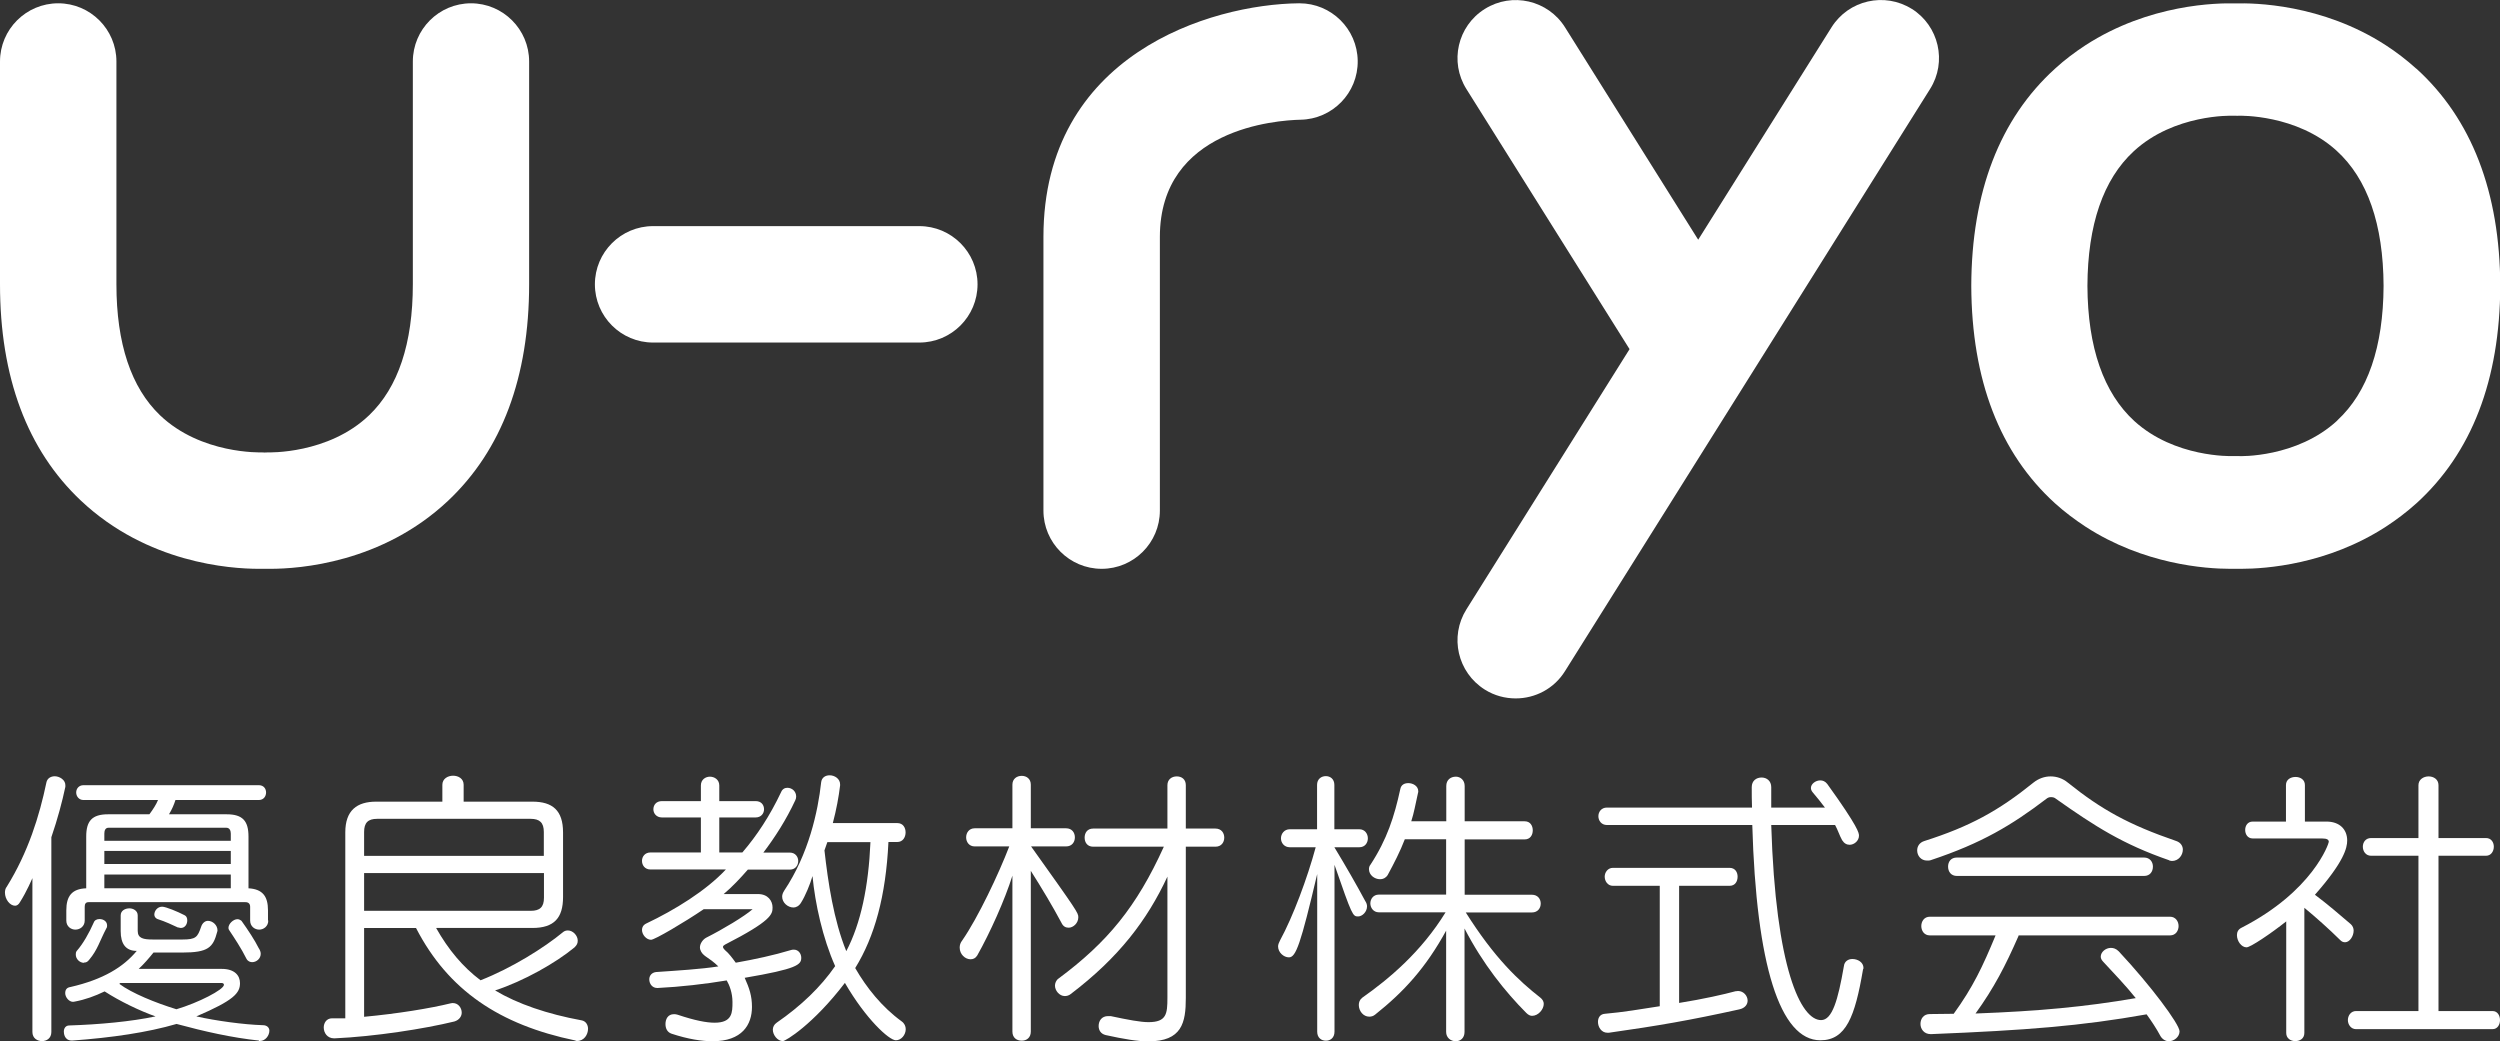
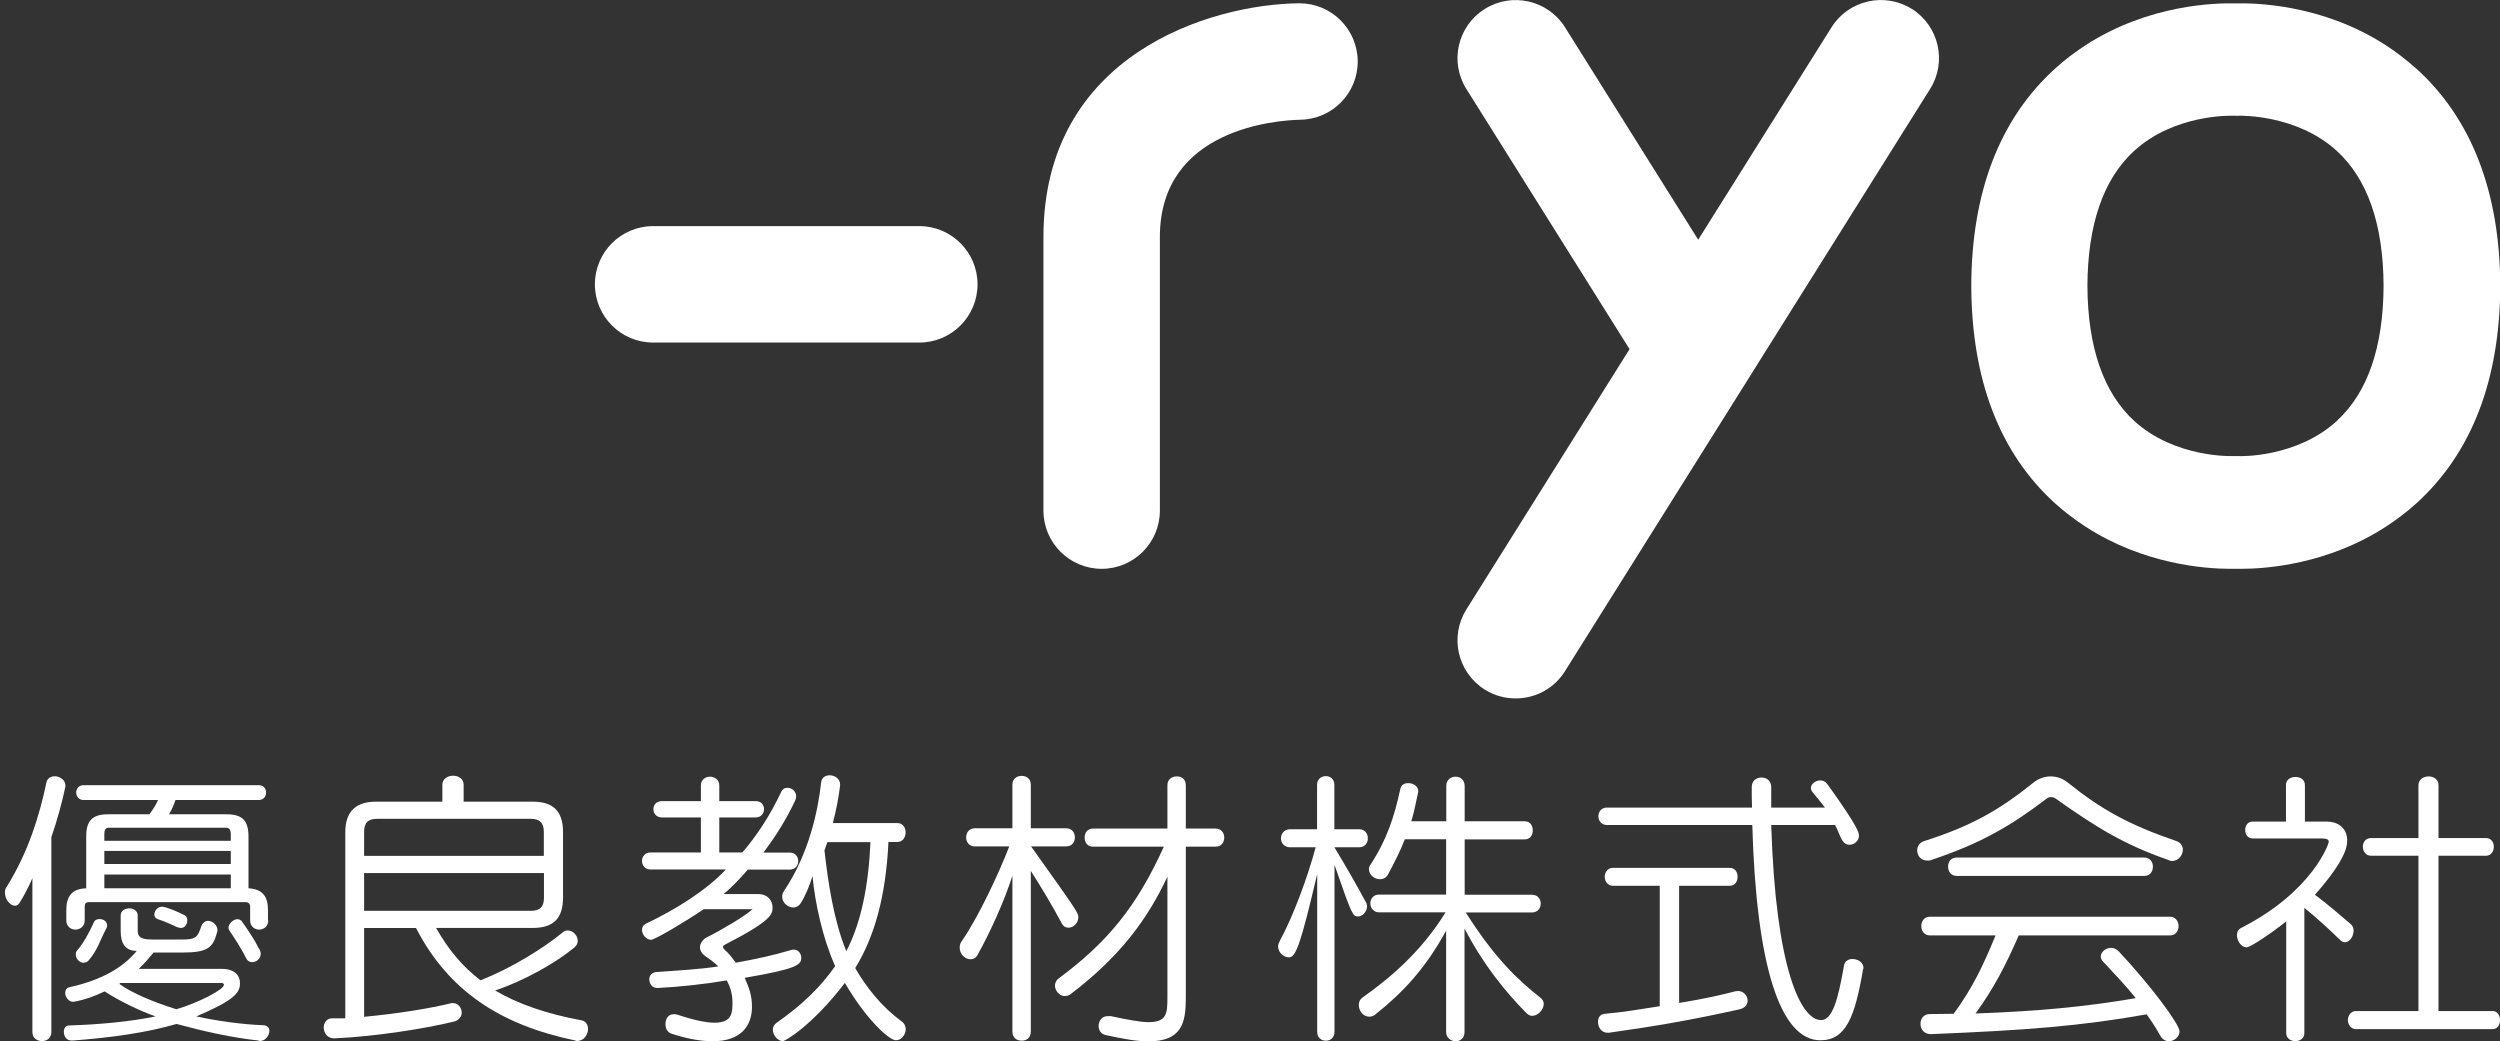
<svg xmlns="http://www.w3.org/2000/svg" id="_レイヤー_2" viewBox="0 0 182.09 75.85">
  <rect x="0" y="0" width="182.09" height="75.85" fill="#333333" stroke="none" />
  <defs>
    <style>.cls-1{fill:#fff;}</style>
  </defs>
  <g id="_社帯のコピー">
    <path class="cls-1" d="M66.96,24.95h-19.39c-2.34,0-4.24-1.9-4.24-4.24s1.9-4.24,4.24-4.24h19.39c2.34,0,4.24,1.9,4.24,4.24s-1.9,4.24-4.24,4.24" />
    <path class="cls-1" d="M80.24,41.43c-2.34,0-4.24-1.9-4.24-4.24v-19.93C76,3.97,88.17.31,94.6.24h.05c2.32,0,4.21,1.87,4.24,4.19.03,2.34-1.84,4.25-4.17,4.29-1.71.04-10.24.63-10.24,8.54v19.93c0,2.34-1.9,4.24-4.24,4.24" />
-     <path class="cls-1" d="M34.31.24c-2.34,0-4.24,1.9-4.24,4.24v16.22c0,4.31-1.07,7.52-3.18,9.54-2.98,2.86-7.36,2.71-7.36,2.71-.08,0-.17.01-.26.01-.07,0-.14-.01-.21-.01-.05,0-4.41.15-7.4-2.7-2.11-2.02-3.18-5.23-3.18-9.54V4.48C8.48,2.14,6.58.24,4.24.24S0,2.14,0,4.48v16.22c0,6.77,1.98,12.08,5.9,15.77,4.82,4.54,10.85,4.96,12.94,4.96.17,0,.31,0,.43,0,.11,0,.26,0,.43,0,2.09,0,8.12-.42,12.94-4.96,3.91-3.69,5.9-9,5.9-15.77V4.48c0-2.34-1.9-4.24-4.24-4.24" />
    <path class="cls-1" d="M175.99,5c-.72-.65-1.47-1.22-2.21-1.7-4.67-3.03-9.65-3.09-10.95-3.05-1.32-.04-6.28.03-10.94,3.05-.75.49-1.5,1.05-2.21,1.7-4.03,3.66-6.08,8.99-6.1,15.83.03,6.85,2.07,12.17,6.1,15.83.72.65,1.46,1.2,2.22,1.7,4.25,2.76,8.77,3.07,10.52,3.07.17,0,.31,0,.42,0,.12,0,.26,0,.42,0,1.75,0,6.27-.31,10.52-3.07.75-.49,1.5-1.05,2.22-1.7,4.03-3.66,6.08-8.98,6.11-15.83-.03-6.84-2.08-12.17-6.11-15.83M170.24,30.63c-2.95,2.73-7.14,2.6-7.15,2.59-.09,0-.17,0-.27,0-.09,0-.17-.01-.26,0-.04,0-4.16.12-7.09-2.54-2.25-2.05-3.41-5.37-3.43-9.86.02-4.45,1.15-7.75,3.37-9.8,2.95-2.73,7.15-2.59,7.15-2.59.09,0,.17,0,.26,0,.09,0,.18.01.27,0,.04,0,4.16-.12,7.09,2.54,2.26,2.05,3.41,5.36,3.43,9.85-.02,4.45-1.15,7.75-3.37,9.8" />
    <path class="cls-1" d="M139.25.65c-1.98-1.24-4.6-.65-5.85,1.34l-9.71,15.47-9.7-15.47c-1.24-1.98-3.86-2.58-5.84-1.34-1.99,1.24-2.59,3.86-1.34,5.84l11.88,18.94-11.88,18.95c-1.25,1.99-.65,4.6,1.34,5.85.7.44,1.48.64,2.25.64,1.41,0,2.79-.7,3.59-1.99l26.59-42.4c1.25-1.98.64-4.6-1.34-5.84" />
    <path class="cls-1" d="M2.35,63.98s-.4.95-.89,1.72c-.1.19-.24.27-.36.27-.38,0-.74-.47-.74-.96,0-.15.04-.32.13-.42,1.57-2.53,2.38-5.16,2.89-7.6.06-.3.32-.45.61-.45.34,0,.77.26.77.64v.13c-.23,1.08-.56,2.33-1.02,3.67v14.19c0,.45-.34.66-.68.66s-.7-.21-.7-.66v-11.2ZM18.86,75.79c-1.97-.21-3.97-.66-6-1.21-2.12.62-4.71,1-7.6,1.21h-.02c-.57,0-.59-.55-.59-.66,0-.23.13-.44.4-.44,2.18-.07,4.48-.28,6.28-.66-1.15-.4-2.63-1.12-3.71-1.82-.7.34-1.42.6-2.17.74-.04,0-.06.02-.13.02-.3,0-.57-.34-.57-.63,0-.24.1-.41.38-.45,2.4-.55,3.86-1.46,4.83-2.63-.8,0-1.17-.51-1.17-1.44v-1.15c0-.34.32-.51.64-.51.27,0,.6.17.6.51v1.13c0,.55.42.63,1.1.63h2.16c.98,0,1.1-.17,1.36-.93.09-.28.3-.43.49-.43.36,0,.7.32.7.69,0,.02,0,.06-.02.11-.3,1.14-.65,1.51-2.54,1.51h-2.1c-.34.42-.68.82-1.08,1.19h6.05c.95,0,1.33.49,1.33,1.04,0,.72-.44,1.25-3.18,2.42,1.42.32,3.46.6,4.84.64.33,0,.48.2.48.4,0,.36-.3.75-.68.75h-.08ZM19.54,67.05c0,.42-.34.66-.66.66s-.66-.23-.66-.66v-1c0-.21-.11-.34-.34-.34H6.45c-.21,0-.28.13-.28.34v1c0,.42-.34.66-.68.66-.32,0-.66-.23-.66-.66v-.74c0-1.04.4-1.57,1.45-1.61v-3.77c0-1.13.42-1.62,1.59-1.62h3.01c.27-.36.49-.7.63-1.04h-5.43c-.34,0-.53-.28-.53-.55s.19-.53.53-.53h12.77c.36,0,.53.26.53.53s-.17.55-.53.55h-6.07c-.1.32-.25.68-.47,1.04h4.2c1.17,0,1.59.49,1.59,1.62v3.77c1.02.06,1.42.57,1.42,1.61v.74ZM6.13,70.13c-.34,0-.61-.29-.61-.6,0-.09,0-.19.08-.28.45-.51.89-1.29,1.23-2.06.06-.17.23-.25.42-.25.28,0,.55.17.55.46,0,.06,0,.15-.05.21-.49.93-.64,1.57-1.25,2.29-.13.17-.23.21-.39.21M16.81,60.71c0-.21-.09-.42-.32-.42H7.9c-.23,0-.3.21-.3.42v.53h9.21v-.53ZM16.81,61.98H7.6v.95h9.21v-.95ZM16.81,63.7H7.6v1h9.21v-1ZM8.77,71.59l-.08.07c.91.68,2.63,1.38,4.16,1.85,1.59-.47,3.46-1.43,3.46-1.78,0-.06-.04-.13-.15-.13h-7.39ZM12.97,67.56c-.36-.17-.96-.45-1.44-.6-.21-.06-.29-.21-.29-.34,0-.28.23-.58.57-.58.27,0,1.15.37,1.59.6.19.08.24.23.24.4,0,.28-.17.55-.47.55-.06,0-.13-.03-.19-.04M18.86,69.08c.08.13.13.26.13.39,0,.36-.32.61-.62.61-.15,0-.32-.06-.42-.25-.36-.73-.89-1.53-1.23-2.04-.04-.04-.08-.13-.08-.21,0-.3.36-.63.65-.63.11,0,.19.04.3.12.49.69.95,1.38,1.27,2.02" />
    <path class="cls-1" d="M31.77,67.6c.89,1.57,1.93,2.82,3.23,3.8,2.27-.89,4.62-2.36,6-3.5.1-.09.23-.13.36-.13.38,0,.72.38.72.74,0,.2-.06.32-.23.49-1.36,1.13-3.71,2.46-5.79,3.14,1.64.98,3.8,1.72,6.31,2.18.31.06.46.34.46.61,0,.43-.29.89-.8.89-.04,0-.08,0-.15-.04-5.47-1.14-9.23-3.63-11.58-8.19h-3.78v6.47c2.4-.22,4.84-.62,6.3-.98.09-.02.13-.02.17-.02.38,0,.64.34.64.7,0,.25-.17.53-.53.64-2.21.54-5.81,1.1-8.74,1.23h-.02c-.51,0-.76-.41-.76-.79,0-.32.19-.67.61-.67h.96v-13.54c0-1.61.85-2.24,2.25-2.24h4.82v-1.23c0-.44.4-.66.78-.66s.77.21.77.66v1.23h5.01c1.46,0,2.23.63,2.23,2.24v4.71c0,1.51-.64,2.25-2.23,2.25h-6.98ZM39.61,60.6c0-.68-.3-.96-.96-.96h-11.18c-.66,0-.95.28-.95.96v1.74h13.09v-1.74ZM39.61,63.59h-13.09v2.75h12.14c.66,0,.96-.27.96-.95v-1.8Z" />
    <path class="cls-1" d="M51.26,66.22c-1.4.95-3.57,2.23-3.84,2.23-.34,0-.66-.37-.66-.72,0-.19.09-.36.32-.47,2.06-.98,4.33-2.37,5.79-3.93h-5.49c-.41,0-.62-.31-.62-.63,0-.3.21-.61.62-.61h3.67v-2.55h-2.84c-.4,0-.62-.3-.62-.59,0-.32.21-.6.62-.6h2.84v-1.14c0-.43.34-.64.66-.64s.68.21.68.64v1.14h2.65c.41,0,.61.28.61.6,0,.29-.21.59-.61.59h-2.65v2.55h1.68c1.06-1.23,2.01-2.68,2.82-4.39.1-.24.28-.32.46-.32.34,0,.64.26.64.64,0,.09-.02.17-.06.26-.68,1.46-1.49,2.71-2.33,3.82h1.93c.4,0,.61.31.61.61,0,.32-.21.63-.61.63h-3.06c-.55.63-1.14,1.26-1.76,1.78h2.5c.72,0,1.06.49,1.06.98s-.08.97-3.46,2.7c-.1.06-.15.1-.15.17s.05.13.13.22c.31.25.57.62.8.93,1.4-.25,2.72-.53,4.05-.93.06-.02.13-.02.19-.02.32,0,.53.29.53.59,0,.51-.3.81-4.12,1.46.34.76.53,1.32.53,2.12,0,1.3-.72,2.5-2.87,2.5-.78,0-1.78-.15-2.99-.55-.32-.11-.44-.4-.44-.7,0-.38.19-.72.61-.72.09,0,.17,0,.28.04,1.25.42,2.1.58,2.69.58,1.3,0,1.3-.76,1.3-1.51,0-.67-.23-1.25-.42-1.57-1.55.26-3.38.47-5.01.55h-.06c-.34,0-.57-.29-.57-.63,0-.26.17-.49.49-.53,1.59-.11,3.27-.21,4.54-.41-.32-.32-.66-.55-.98-.77-.23-.17-.36-.4-.36-.62,0-.27.21-.57.45-.7,1.23-.62,2.78-1.55,3.39-2.08h-3.56ZM64.71,61.34c-.19,3.93-1,6.87-2.42,9.17.83,1.44,1.95,2.84,3.38,3.88.21.15.3.36.3.57,0,.41-.32.81-.72.81-.49,0-2.19-1.55-3.71-4.18-2.32,3.04-4.33,4.24-4.52,4.24-.38,0-.73-.44-.73-.83,0-.19.09-.38.28-.51,1.78-1.23,3.2-2.59,4.26-4.12-.91-2.04-1.46-4.56-1.65-6.56-.17.59-.53,1.46-.83,1.93-.15.26-.38.36-.55.36-.43,0-.83-.36-.83-.79,0-.13.04-.27.15-.44,1.78-2.66,2.46-5.77,2.69-7.89.04-.34.3-.51.62-.51.36,0,.76.25.76.66v.08c-.1.83-.27,1.76-.53,2.74h4.69c.43,0,.61.34.61.68s-.19.7-.61.7h-.64ZM60.26,61.34l-.21.6c.26,2.31.67,5.08,1.59,7.34,1.06-2.02,1.62-4.71,1.76-7.94h-3.14Z" />
    <path class="cls-1" d="M73.74,63.78c-.55,1.76-1.63,4.16-2.56,5.81-.13.21-.3.28-.49.28-.39,0-.79-.36-.79-.85,0-.17.04-.34.19-.53,1.15-1.66,2.67-4.88,3.42-6.84h-2.52c-.4,0-.62-.32-.62-.66s.22-.66.62-.66h2.75v-3.18c0-.42.32-.64.68-.64.34,0,.66.21.66.64v3.18h2.57c.43,0,.64.32.64.66s-.21.66-.64.66h-2.55c3.38,4.74,3.44,4.84,3.44,5.16,0,.44-.38.76-.7.76-.21,0-.4-.08-.53-.36-.68-1.27-1.36-2.4-2.23-3.78v11.71c0,.45-.32.66-.66.66-.36,0-.68-.21-.68-.66v-11.37ZM85.03,63.85c-1.48,3.18-3.54,5.89-7.04,8.55-.13.11-.3.15-.43.15-.4,0-.72-.4-.72-.76,0-.17.08-.39.25-.51,3.57-2.65,5.69-5.22,7.68-9.61h-5.15c-.43,0-.62-.32-.62-.66s.19-.66.62-.66h5.41v-3.16c0-.42.32-.64.68-.64s.66.21.66.64v3.16h2.16c.43,0,.64.32.64.66s-.21.66-.64.66h-2.16v11.02c0,1.8-.28,3.16-2.74,3.16-.77,0-1.79-.17-3.1-.46-.36-.09-.51-.36-.51-.66,0-.38.23-.72.68-.72h.2c1.27.27,2.16.44,2.75.44,1.32,0,1.38-.61,1.38-1.78v-8.8Z" />
    <path class="cls-1" d="M95.94,63.66c-1.21,5.13-1.55,6.07-2.06,6.07-.38,0-.79-.36-.79-.8,0-.13.07-.3.15-.45.93-1.7,1.99-4.54,2.59-6.77h-1.89c-.4,0-.64-.32-.64-.65s.24-.66.64-.66h1.99v-3.23c0-.42.3-.64.64-.64.32,0,.62.21.62.64v3.23h1.82c.4,0,.62.33.62.66s-.21.65-.62.65h-1.82c.85,1.4,1.65,2.8,2.25,3.92.08.11.13.26.13.38,0,.42-.36.74-.65.74-.39,0-.43-.04-1.72-3.76v12.15c0,.45-.3.66-.62.66-.34,0-.64-.21-.64-.66v-11.49ZM105.34,67.77c-1.49,2.72-3.08,4.46-5.18,6.13-.13.11-.28.15-.43.15-.44,0-.76-.42-.76-.85,0-.19.06-.38.25-.53,1.93-1.36,4.28-3.31,6.07-6.22h-4.86c-.4,0-.62-.34-.62-.65s.21-.64.62-.64h4.9v-4.03h-3.01c-.34.89-.79,1.76-1.25,2.61-.15.22-.34.3-.55.3-.41,0-.81-.31-.81-.73,0-.1.02-.23.11-.33,1.21-1.85,1.74-3.52,2.17-5.5.06-.32.3-.44.59-.44.33,0,.72.21.72.59,0,.04,0,.08-.02.13-.2.89-.28,1.4-.49,2.06h2.55v-2.57c0-.45.32-.68.7-.68.32,0,.64.24.64.68v2.57h4.37c.42,0,.59.34.59.66s-.17.66-.59.66h-4.37v4.03h4.9c.42,0,.64.31.64.64s-.21.65-.64.65h-4.82c2.1,3.33,3.84,4.96,5.45,6.22.15.13.23.27.23.44,0,.4-.4.87-.85.87-.13,0-.27-.06-.42-.21-1.53-1.54-3.16-3.56-4.5-6.15v7.53c0,.45-.3.68-.64.68-.36,0-.7-.25-.7-.68v-7.38Z" />
    <path class="cls-1" d="M120.88,64.52h-3.4c-.38,0-.6-.34-.6-.67,0-.3.22-.64.6-.64h8.49c.43,0,.59.34.59.64,0,.34-.17.67-.59.67h-3.67v8.53c1.76-.28,3.29-.63,4.1-.85.08,0,.15-.02.19-.02.41,0,.7.36.7.7,0,.28-.19.55-.61.64-3.63.8-5.9,1.19-9.49,1.7h-.12c-.42,0-.68-.4-.68-.79,0-.32.17-.57.51-.59,1.29-.11,2.65-.34,3.99-.55v-8.77ZM129.01,60.09c.32,10.48,2.16,14.21,3.63,14.21.81,0,1.23-1.44,1.66-3.92.04-.38.34-.53.62-.53.38,0,.81.23.81.66,0,.05-.04.08-.04.13-.58,3.4-1.23,5.13-3.1,5.13-2.95,0-4.67-5.51-4.96-15.68h-10.59c-.4,0-.62-.32-.62-.64s.22-.63.62-.63h10.57c-.02-.47-.02-1.02-.02-1.49s.34-.7.72-.7c.36,0,.7.24.7.7v1.49h3.91c-.3-.39-.57-.74-.89-1.11-.09-.11-.13-.21-.13-.32,0-.29.34-.55.68-.55.19,0,.36.07.51.26,2.29,3.18,2.31,3.58,2.31,3.77,0,.36-.34.66-.68.66-.21,0-.4-.1-.55-.34-.2-.36-.3-.72-.51-1.1h-4.63Z" />
    <path class="cls-1" d="M158,62.66c-3.38-1.17-5.39-2.46-8.24-4.47-.12-.11-.25-.13-.38-.13s-.23.04-.34.13c-2.51,1.91-4.69,3.22-8.38,4.45-.1.04-.19.04-.3.04-.45,0-.72-.36-.72-.74,0-.3.17-.57.51-.68,3.33-1.06,5.41-2.2,7.96-4.26.38-.3.81-.45,1.25-.45s.89.15,1.25.45c2.46,1.97,4.42,3.06,7.91,4.26.32.11.47.37.47.62,0,.42-.32.83-.79.83-.06,0-.13-.02-.21-.04M147.03,68.15c-.97,2.21-1.78,3.78-3.14,5.67,4.6-.17,8.02-.49,11.67-1.12-.72-.9-1.59-1.81-2.38-2.66-.11-.12-.17-.23-.17-.36,0-.34.36-.64.74-.64.19,0,.38.06.57.25,2.33,2.49,4.43,5.31,4.43,5.83,0,.4-.4.72-.78.72-.21,0-.45-.12-.6-.36-.31-.58-.68-1.13-1.02-1.6-4.77.85-8.77,1.16-15.68,1.44h-.05c-.49,0-.74-.38-.74-.74,0-.38.23-.72.68-.72.62,0,1.16-.02,1.74-.02,1.4-1.93,2.12-3.46,3.05-5.71h-4.79c-.41,0-.62-.34-.62-.68s.21-.68.62-.68h17.5c.4,0,.62.34.62.68s-.21.68-.62.68h-11.05ZM142.53,63.8c-.43,0-.64-.32-.64-.68s.21-.66.64-.66h13.64c.42,0,.64.32.64.66,0,.36-.21.68-.64.68h-13.64Z" />
    <path class="cls-1" d="M166.52,67.11c-1.12.89-2.61,1.89-2.89,1.89-.38,0-.7-.46-.7-.89,0-.23.1-.42.32-.53,5.22-2.67,6.37-6.15,6.37-6.26,0-.15-.11-.25-.49-.25h-5.05c-.38,0-.55-.32-.55-.62s.17-.61.55-.61h2.42v-2.66c0-.4.34-.59.7-.59.34,0,.68.19.68.59v2.66h1.57c.96,0,1.51.57,1.51,1.38,0,.53-.23,1.55-2.35,3.95.87.65,1.82,1.46,2.61,2.14.15.13.21.32.21.47,0,.42-.3.85-.62.85-.14,0-.25-.04-.38-.18-.79-.78-1.74-1.63-2.59-2.33v9.12c0,.4-.32.59-.66.59s-.66-.2-.66-.59v-8.13ZM171.61,74.96c-.38,0-.6-.34-.6-.66s.21-.66.6-.66h4.54v-11.31h-3.45c-.39,0-.6-.33-.6-.66s.21-.63.6-.63h3.45v-3.85c0-.42.38-.64.74-.64s.72.21.72.64v3.85h3.46c.38,0,.57.31.57.63s-.19.66-.57.66h-3.46v11.31h3.93c.38,0,.55.34.55.66s-.17.66-.55.66h-9.93Z" />
  </g>
</svg>